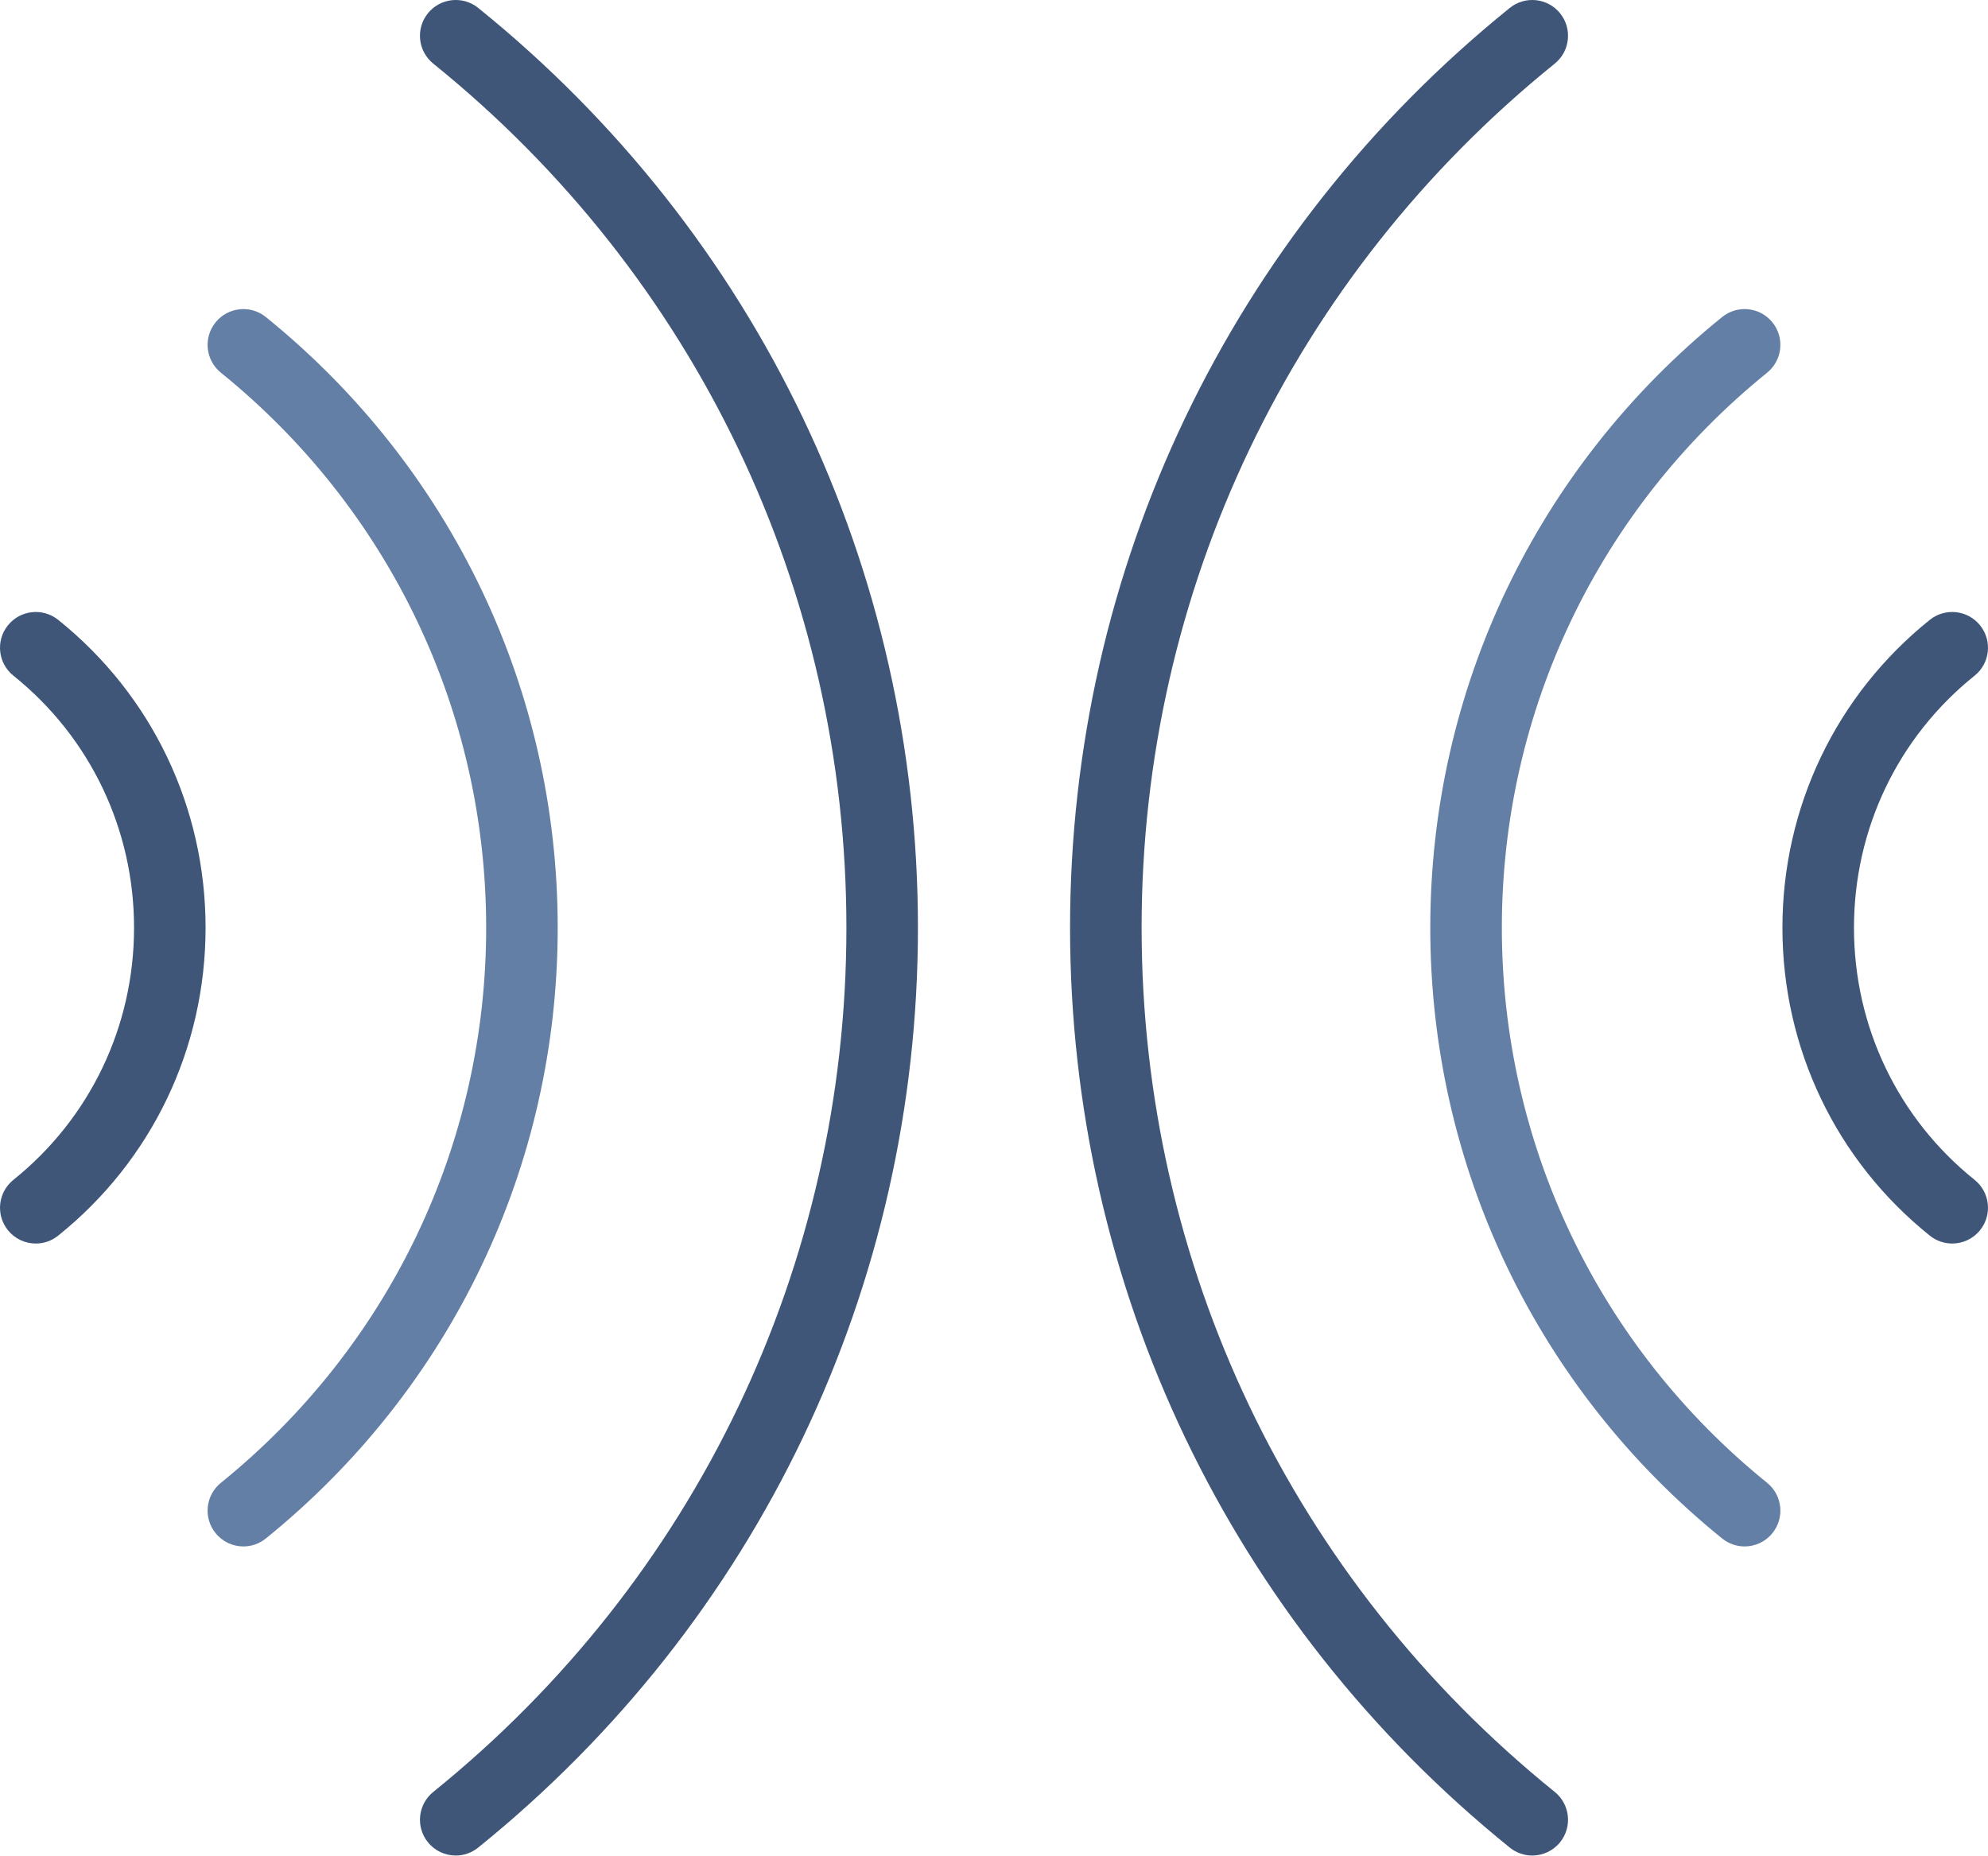
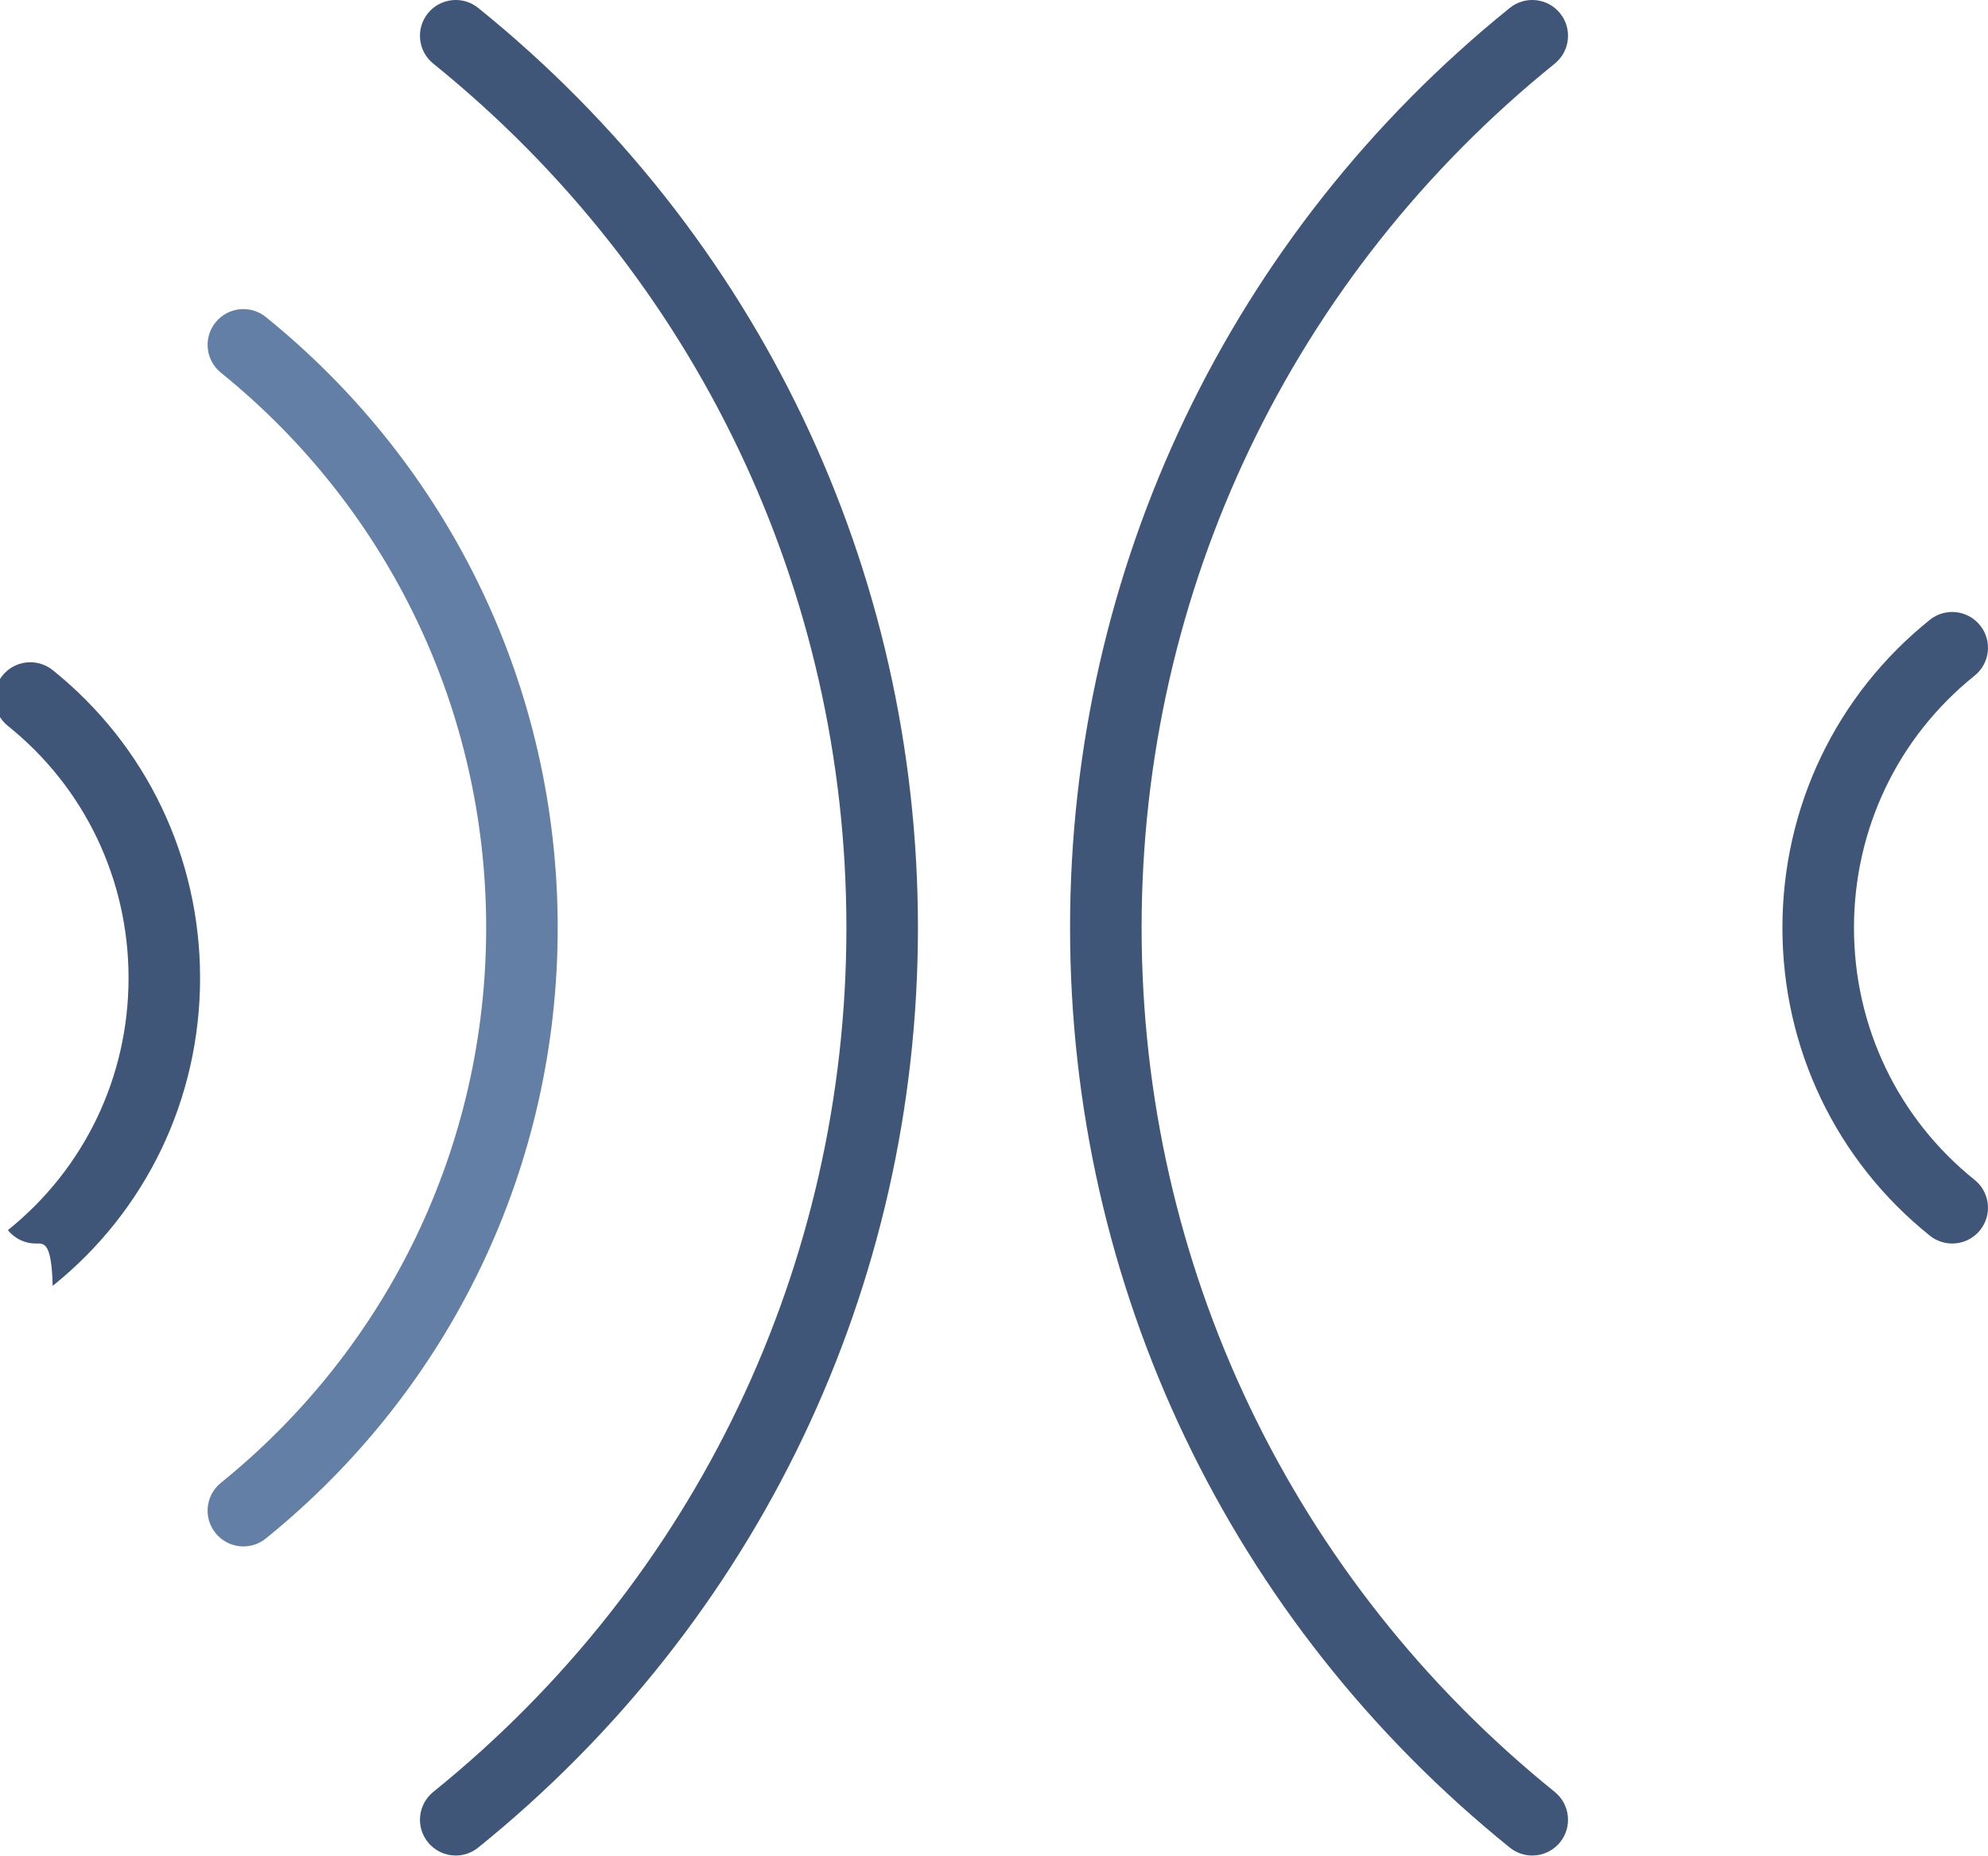
<svg xmlns="http://www.w3.org/2000/svg" version="1.1" id="Layer_1" x="0px" y="0px" width="107.11px" height="100.004px" viewBox="0 0 107.11 100.004" enable-background="new 0 0 107.11 100.004" xml:space="preserve">
  <g>
    <path fill="#3F5679" d="M82.555,99.973c-0.426,0-0.854-0.141-1.211-0.429C66.288,87.388,57.653,69.325,57.653,49.986   s8.635-37.402,23.691-49.559c0.828-0.668,2.043-0.539,2.711,0.289s0.539,2.041-0.287,2.711   c-14.146,11.42-22.26,28.391-22.26,46.559s8.113,35.138,22.26,46.56c0.826,0.669,0.955,1.883,0.287,2.71   C83.674,99.728,83.116,99.973,82.555,99.973z" />
-     <path fill="#647FA5" d="M93.997,83.319c-0.428,0-0.855-0.141-1.213-0.43c-9.992-8.083-15.723-20.074-15.723-32.903   c0-12.827,5.73-24.819,15.723-32.904c0.828-0.669,2.041-0.543,2.711,0.286c0.67,0.828,0.541,2.041-0.285,2.711   c-9.084,7.349-14.293,18.25-14.293,29.907c0,11.658,5.209,22.558,14.293,29.906c0.826,0.669,0.955,1.884,0.285,2.71   C95.116,83.074,94.557,83.319,93.997,83.319z" />
    <path fill="#3F5679" d="M105.182,66.999c-0.424,0-0.852-0.139-1.207-0.425c-5.049-4.049-7.941-10.096-7.941-16.588   c0-6.493,2.893-12.54,7.941-16.59c0.83-0.665,2.043-0.533,2.709,0.298c0.668,0.83,0.535,2.043-0.295,2.709   c-4.133,3.314-6.5,8.266-6.5,13.583c0,5.316,2.367,10.267,6.5,13.583c0.83,0.666,0.963,1.879,0.295,2.708   C106.305,66.753,105.745,66.999,105.182,66.999z" />
    <path fill="#3F5679" d="M24.555,99.973c-0.562,0-1.12-0.245-1.5-0.717c-0.669-0.827-0.54-2.041,0.288-2.71   c14.146-11.422,22.26-28.392,22.26-46.56s-8.114-35.139-22.26-46.559c-0.828-0.67-0.958-1.883-0.288-2.711   c0.669-0.828,1.883-0.957,2.71-0.289c15.058,12.156,23.692,30.22,23.692,49.559s-8.635,37.401-23.692,49.558   C25.408,99.832,24.98,99.973,24.555,99.973z" />
    <path fill="#647FA5" d="M13.114,83.319c-0.562,0-1.119-0.245-1.499-0.717c-0.671-0.826-0.542-2.041,0.286-2.71   c9.083-7.349,14.293-18.248,14.293-29.906c0-11.657-5.21-22.559-14.293-29.907c-0.827-0.67-0.957-1.883-0.286-2.711   c0.67-0.828,1.883-0.954,2.71-0.286c9.992,8.085,15.723,20.077,15.723,32.904c0,12.829-5.731,24.82-15.723,32.903   C13.968,83.179,13.54,83.319,13.114,83.319z" />
-     <path fill="#3F5679" d="M1.929,66.999c-0.564,0-1.124-0.246-1.504-0.722c-0.667-0.829-0.533-2.042,0.296-2.708   c4.131-3.316,6.501-8.267,6.501-13.583c0-5.317-2.37-10.269-6.501-13.583c-0.83-0.666-0.963-1.879-0.296-2.709   c0.666-0.83,1.88-0.962,2.709-0.298c5.048,4.05,7.942,10.097,7.942,16.59c0,6.492-2.895,12.539-7.942,16.588   C2.778,66.86,2.352,66.999,1.929,66.999z" />
+     <path fill="#3F5679" d="M1.929,66.999c-0.564,0-1.124-0.246-1.504-0.722c4.131-3.316,6.501-8.267,6.501-13.583c0-5.317-2.37-10.269-6.501-13.583c-0.83-0.666-0.963-1.879-0.296-2.709   c0.666-0.83,1.88-0.962,2.709-0.298c5.048,4.05,7.942,10.097,7.942,16.59c0,6.492-2.895,12.539-7.942,16.588   C2.778,66.86,2.352,66.999,1.929,66.999z" />
  </g>
</svg>